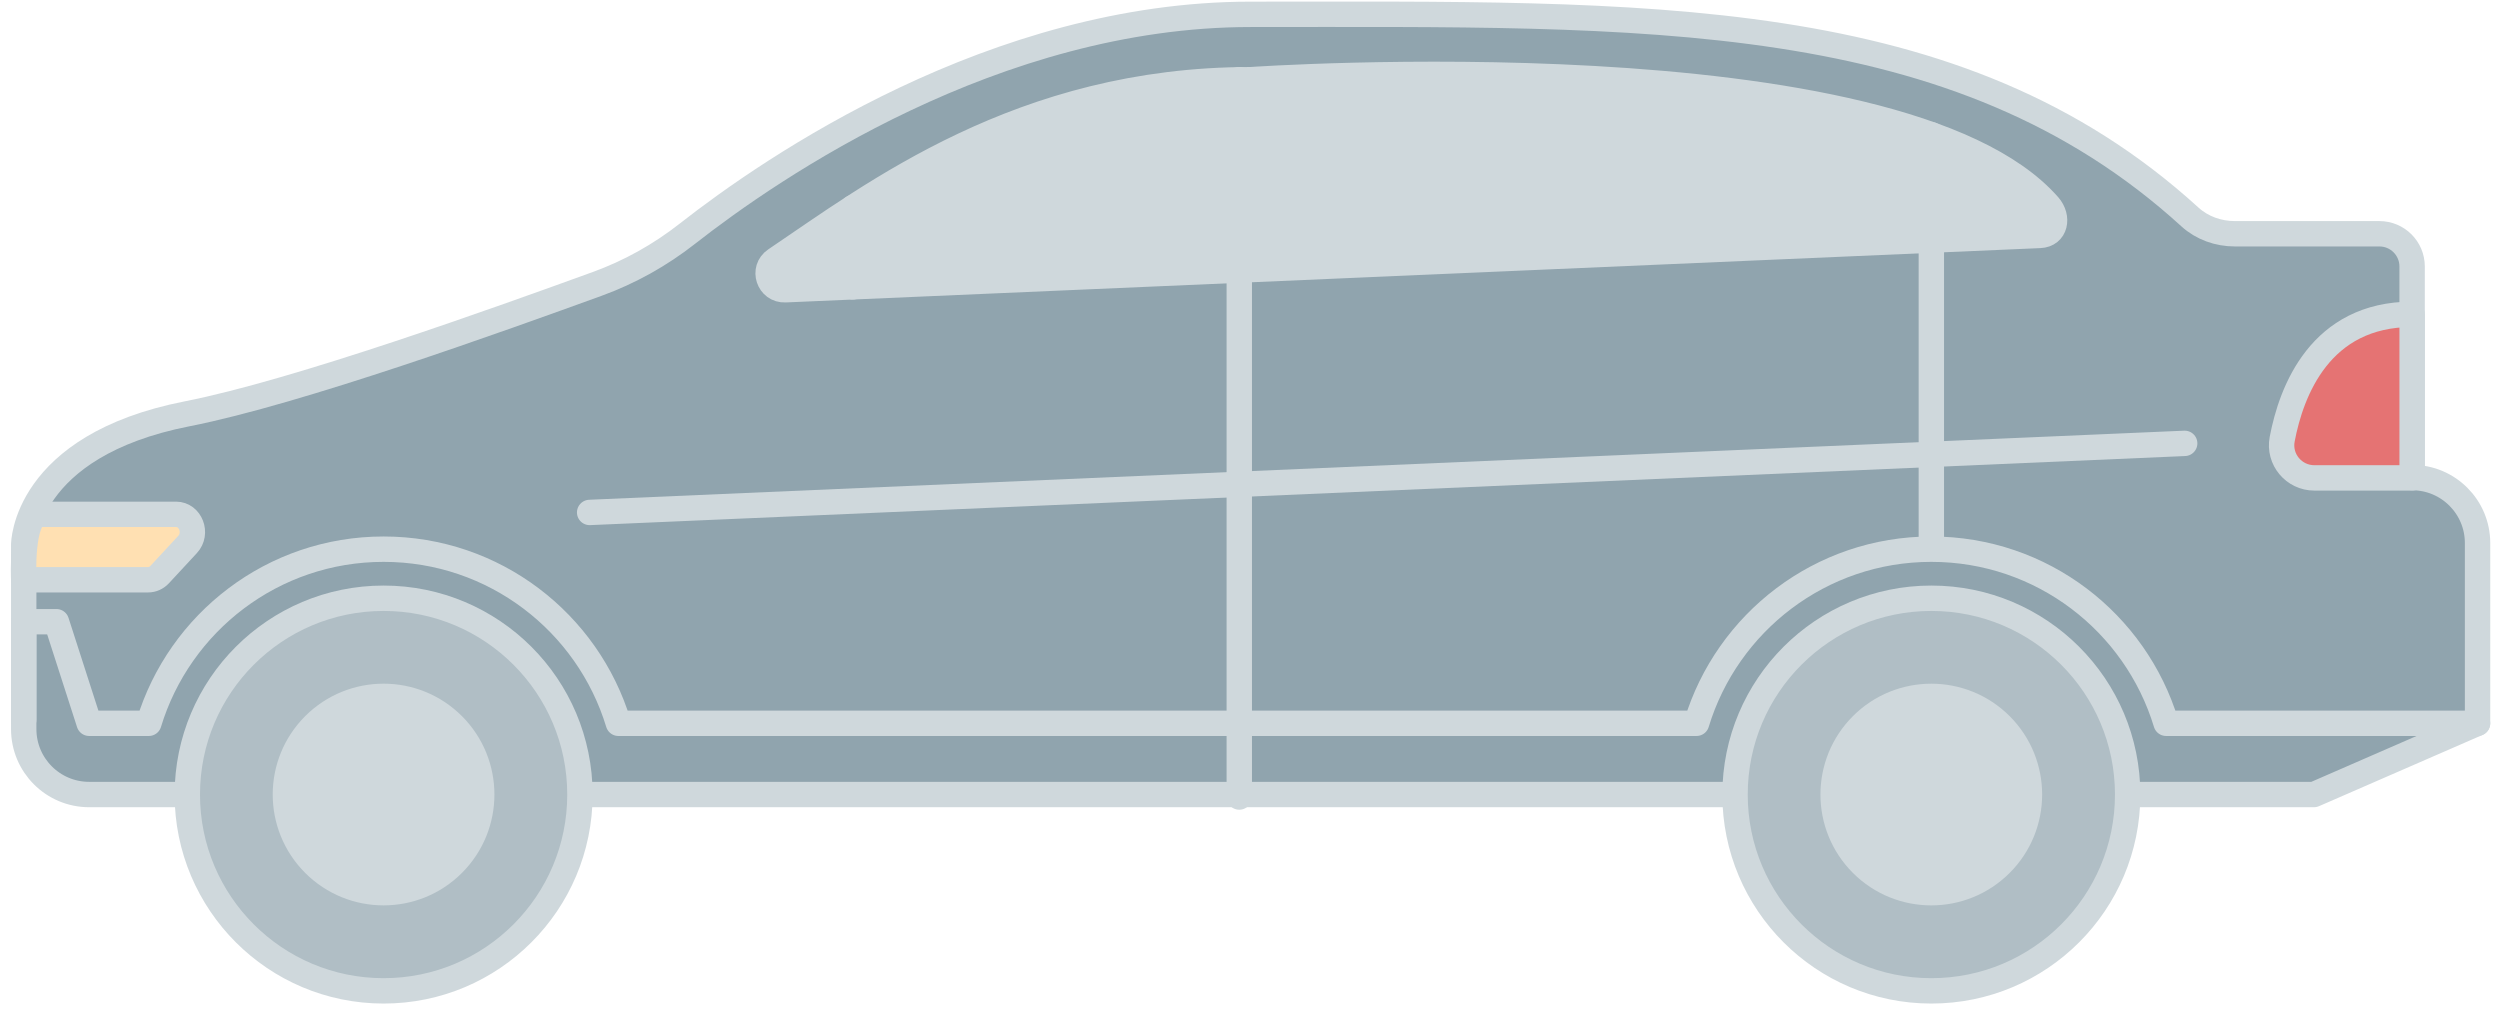
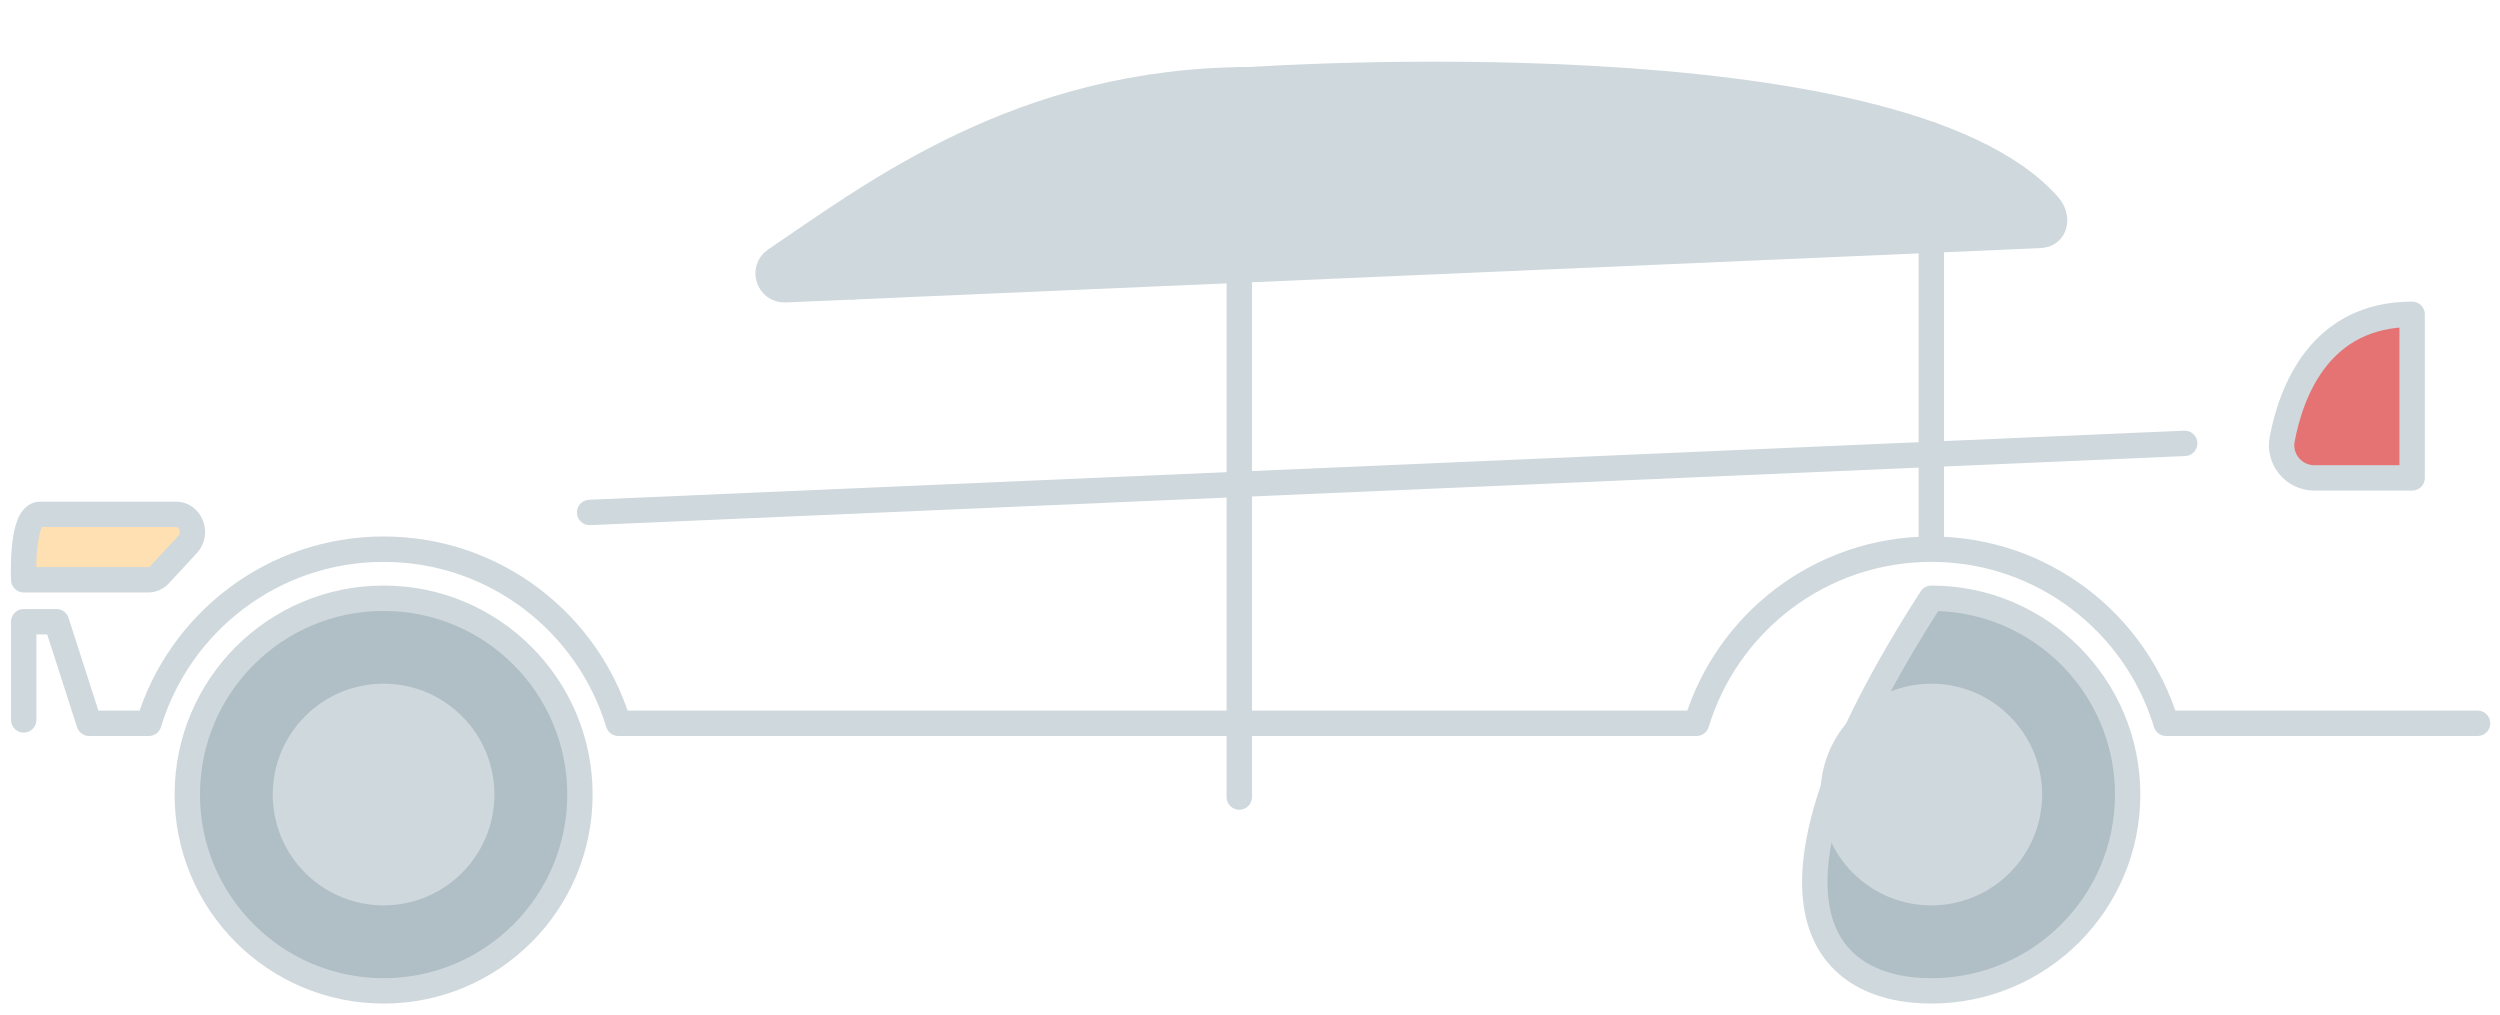
<svg xmlns="http://www.w3.org/2000/svg" width="197" height="80" viewBox="0 0 197 80" fill="none">
-   <path d="M1.869 42.918C1.869 42.918 1.869 35.134 14.76 32.605C23.46 30.898 39.443 25.136 47.046 22.376C49.62 21.442 52.012 20.106 54.166 18.416C60.869 13.162 78.416 1.13 98.55 1.13C129.669 1.13 154.155 0.311 172.565 17.095C173.527 17.972 174.803 18.421 176.104 18.421H187.497C188.921 18.421 190.075 19.575 190.075 20.999V37.633C192.923 37.633 195.231 39.942 195.231 42.789V56.993L182.34 62.609H7.025C4.177 62.609 1.869 60.3 1.869 57.453V42.918Z" fill="#90A4AE" stroke="#CFD8DC" stroke-width="2" stroke-miterlimit="10" stroke-linecap="round" stroke-linejoin="round" />
  <path d="M61.877 22.833C60.575 22.889 60.018 21.206 61.099 20.479C68.803 15.292 80.456 6.28 98.551 6.28C98.551 6.28 149.612 2.745 161.434 16.197C162.251 17.126 161.982 18.5 160.746 18.551L61.877 22.833Z" fill="#CFD8DC" stroke="#CFD8DC" stroke-width="2" stroke-miterlimit="10" stroke-linecap="round" stroke-linejoin="round" />
  <path d="M1.869 45.685H11.67C12.012 45.685 12.34 45.539 12.581 45.278L14.781 42.904C15.593 42.028 15.018 40.529 13.87 40.529C13.87 40.529 4.693 40.529 3.158 40.529C1.623 40.529 1.869 45.685 1.869 45.685Z" fill="#FFE0B2" stroke="#CFD8DC" stroke-width="2" stroke-miterlimit="10" stroke-linecap="round" stroke-linejoin="round" />
  <path d="M1.869 56.727V48.992H4.447L7.025 56.995H11.727C14.134 49.056 21.503 43.275 30.228 43.275C38.953 43.275 46.322 49.056 48.729 56.995H133.688C136.095 49.056 143.464 43.275 152.189 43.275C160.914 43.275 168.283 49.056 170.69 56.995H195.231" stroke="#CFD8DC" stroke-width="2" stroke-miterlimit="10" stroke-linecap="round" stroke-linejoin="round" />
  <path d="M190.076 24.768C182.842 24.768 180.557 30.802 179.835 34.613C179.535 36.199 180.76 37.659 182.374 37.659H190.076V24.768Z" fill="#E57373" stroke="#CFD8DC" stroke-width="2" stroke-miterlimit="10" stroke-linecap="round" stroke-linejoin="round" />
  <path d="M97.655 6.28V62.806" stroke="#CFD8DC" stroke-width="2" stroke-miterlimit="10" stroke-linecap="round" stroke-linejoin="round" />
  <path d="M152.19 10.617V43.107" stroke="#CFD8DC" stroke-width="2" stroke-miterlimit="10" stroke-linecap="round" stroke-linejoin="round" />
  <path d="M67.205 16.367V22.603" stroke="#CFD8DC" stroke-width="2" stroke-miterlimit="10" stroke-linecap="round" stroke-linejoin="round" />
  <path d="M46.464 40.38L172.153 34.937" stroke="#CFD8DC" stroke-width="2" stroke-miterlimit="10" stroke-linecap="round" stroke-linejoin="round" />
  <path d="M30.229 78.08C38.772 78.08 45.698 71.154 45.698 62.611C45.698 54.068 38.772 47.142 30.229 47.142C21.686 47.142 14.76 54.068 14.76 62.611C14.76 71.154 21.686 78.08 30.229 78.08Z" fill="#B0BEC5" stroke="#CFD8DC" stroke-width="2" stroke-miterlimit="10" stroke-linecap="round" stroke-linejoin="round" />
-   <path d="M152.19 78.08C160.733 78.08 167.659 71.154 167.659 62.611C167.659 54.068 160.733 47.142 152.19 47.142C143.647 47.142 136.721 54.068 136.721 62.611C136.721 71.154 143.647 78.08 152.19 78.08Z" fill="#B0BEC5" stroke="#CFD8DC" stroke-width="2" stroke-miterlimit="10" stroke-linecap="round" stroke-linejoin="round" />
+   <path d="M152.19 78.08C160.733 78.08 167.659 71.154 167.659 62.611C167.659 54.068 160.733 47.142 152.19 47.142C136.721 71.154 143.647 78.08 152.19 78.08Z" fill="#B0BEC5" stroke="#CFD8DC" stroke-width="2" stroke-miterlimit="10" stroke-linecap="round" stroke-linejoin="round" />
  <path d="M35.695 68.078C38.715 65.057 38.715 60.16 35.695 57.139C32.674 54.118 27.777 54.119 24.756 57.139C21.735 60.16 21.735 65.057 24.756 68.078C27.777 71.099 32.674 71.099 35.695 68.078Z" fill="#CFD8DC" stroke="#CFD8DC" stroke-width="2" stroke-miterlimit="10" stroke-linecap="round" stroke-linejoin="round" />
  <path d="M157.655 68.079C160.676 65.059 160.676 60.161 157.655 57.14C154.634 54.12 149.737 54.12 146.716 57.14C143.696 60.161 143.696 65.059 146.716 68.079C149.737 71.1 154.634 71.1 157.655 68.079Z" fill="#CFD8DC" stroke="#CFD8DC" stroke-width="2" stroke-miterlimit="10" stroke-linecap="round" stroke-linejoin="round" />
</svg>